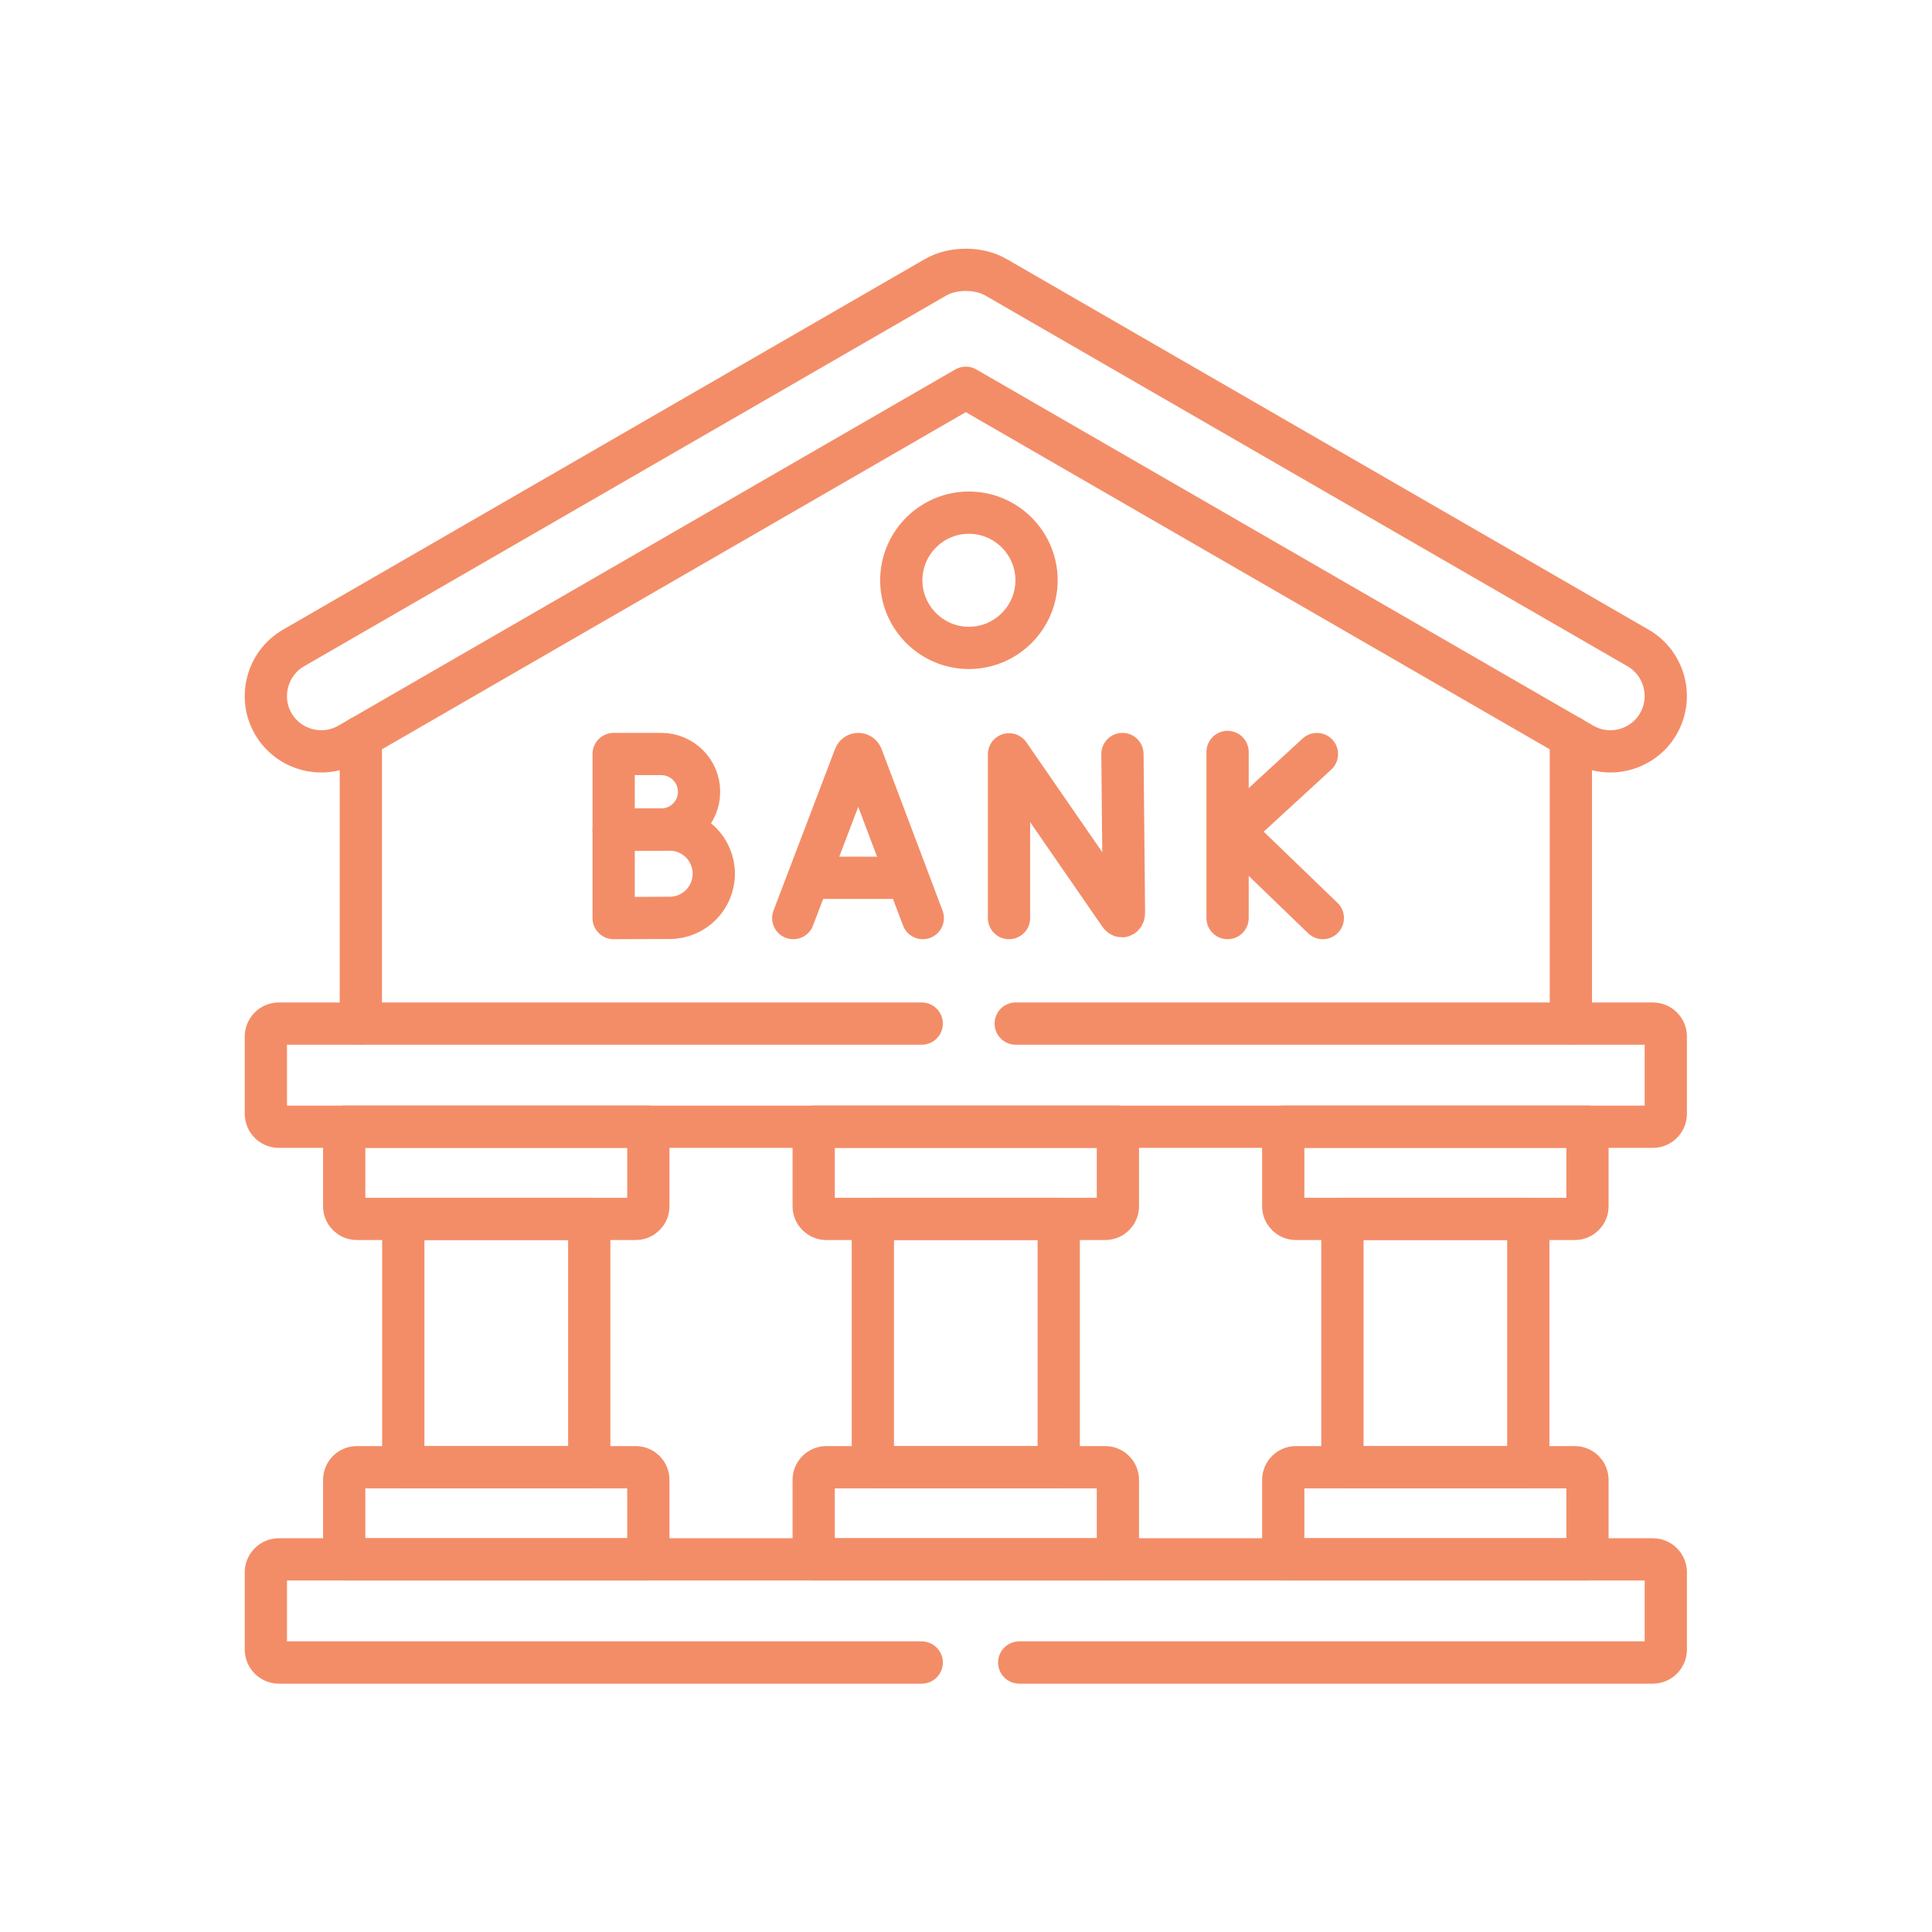
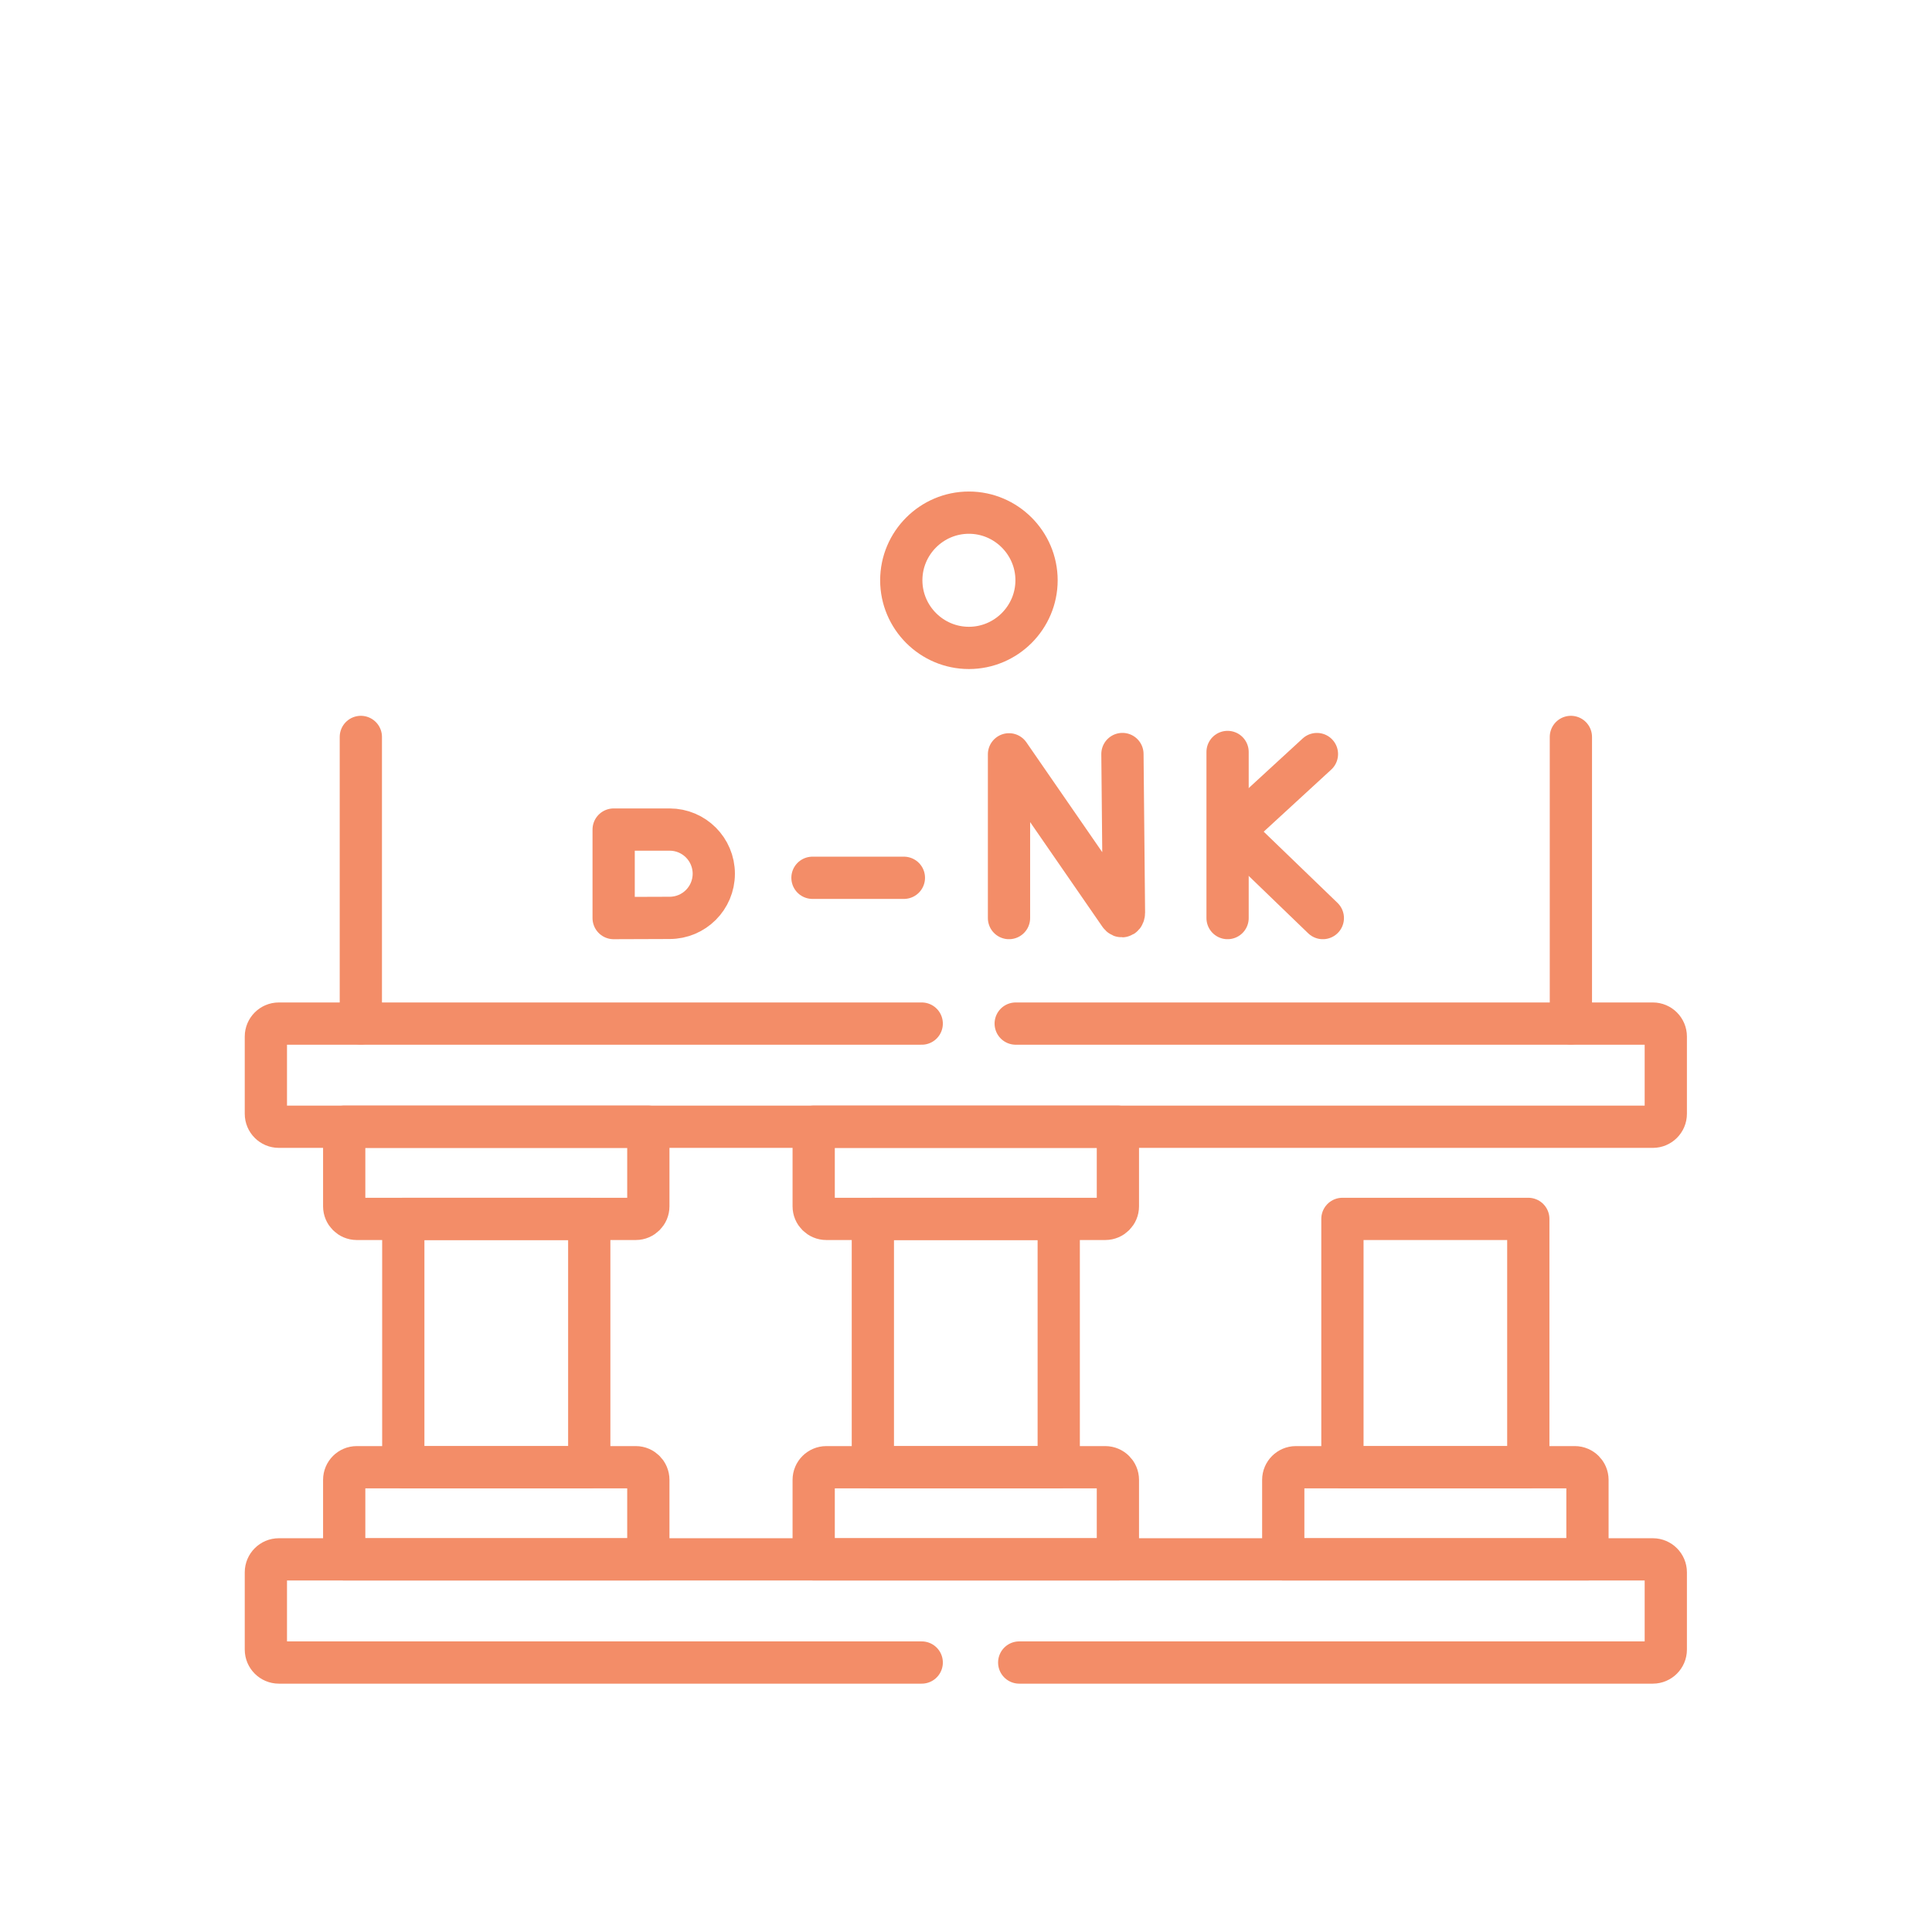
<svg xmlns="http://www.w3.org/2000/svg" width="24" height="24" viewBox="0 0 24 24" version="1.1" xml:space="preserve" style="fill-rule:evenodd;clip-rule:evenodd;stroke-linecap:round;stroke-linejoin:round;stroke-miterlimit:10;">
  <g transform="matrix(0.035,0,0,0.035,12,12)">
    <g transform="matrix(1,0,0,1,-256,-256)">
      <g transform="matrix(0.75,0,0,0.75,0,0)">
        <g transform="matrix(1.333,0,0,-1.333,54.953,368.508)">
          <path d="M0,0L0,101.708M429.582,101.708L429.582,0" style="fill:none;fill-rule:nonzero;stroke:rgb(243,141,104);stroke-width:15px;" />
        </g>
        <g transform="matrix(1.333,0,0,-1.333,0,682.667)">
          <clipPath id="_clip1">
            <rect x="0" y="0" width="512" height="512" />
          </clipPath>
          <g clip-path="url(#_clip1)">
            <g transform="matrix(1,0,0,1,10.12,342.089)">
-               <path d="M0,0C-5.414,9.354 -2.154,21.458 7.199,26.873L235.072,158.43C238.19,160.244 242.046,161.123 245.872,161.123C249.728,161.123 253.554,160.244 256.672,158.43L484.545,26.873C493.928,21.458 497.159,9.354 491.745,0C486.359,-9.383 474.255,-12.614 464.901,-7.2L245.872,119.254L26.872,-7.2C17.489,-12.614 5.414,-9.383 0,0Z" style="fill:none;fill-rule:nonzero;stroke:rgb(243,141,104);stroke-width:15px;" />
-             </g>
+               </g>
            <g transform="matrix(1,0,0,1,240.345,8.789)">
              <path d="M0,0L-228.241,0C-230.765,0 -232.834,2.069 -232.834,4.592L-232.834,32.032C-232.834,34.555 -230.765,36.624 -228.241,36.624L259.563,36.624C262.086,36.624 264.155,34.555 264.155,32.032L264.155,4.592C264.155,2.069 262.086,0 259.563,0L34.61,0" style="fill:none;fill-rule:nonzero;stroke:rgb(243,141,104);stroke-width:15px;" />
            </g>
            <g transform="matrix(1,0,0,1,273.708,235.619)">
              <path d="M0,0L226.2,0C228.723,0 230.792,-2.069 230.792,-4.592L230.792,-32.032C230.792,-34.555 228.723,-36.624 226.2,-36.624L-261.604,-36.624C-264.128,-36.624 -266.197,-34.555 -266.197,-32.032L-266.197,-4.592C-266.197,-2.069 -264.128,-0 -261.604,-0L-33.363,-0" style="fill:none;fill-rule:nonzero;stroke:rgb(243,141,104);stroke-width:15px;" />
            </g>
            <g transform="matrix(1,0,0,1,35.318,198.995)">
              <path d="M0,0L107.97,0L107.97,-28.261C107.97,-30.699 105.957,-32.712 103.52,-32.712L4.45,-32.712C2.013,-32.712 0,-30.699 0,-28.261L0,0Z" style="fill:none;fill-rule:nonzero;stroke:rgb(243,141,104);stroke-width:15px;" />
            </g>
            <g transform="matrix(1,0,0,1,35.318,45.413)">
              <path d="M0,0L107.97,0L107.97,28.233C107.97,30.699 105.957,32.712 103.52,32.712L4.45,32.712C2.013,32.712 0,30.699 0,28.233L0,0Z" style="fill:none;fill-rule:nonzero;stroke:rgb(243,141,104);stroke-width:15px;" />
            </g>
            <rect x="56.295" y="78.125" width="66.018" height="88.158" style="fill:none;fill-rule:nonzero;stroke:rgb(243,141,104);stroke-width:15px;" />
            <g transform="matrix(1,0,0,1,201.992,198.995)">
              <path d="M0,0L107.998,0L107.998,-28.261C107.998,-30.699 105.985,-32.712 103.52,-32.712L4.479,-32.712C2.013,-32.712 0,-30.699 0,-28.261L0,0Z" style="fill:none;fill-rule:nonzero;stroke:rgb(243,141,104);stroke-width:15px;" />
            </g>
            <g transform="matrix(1,0,0,1,201.992,45.413)">
              <path d="M0,0L107.998,0L107.998,28.233C107.993,30.688 105.975,32.706 103.52,32.712L4.479,32.712C2.024,32.707 0.005,30.688 0,28.233L0,0Z" style="fill:none;fill-rule:nonzero;stroke:rgb(243,141,104);stroke-width:15px;" />
            </g>
            <rect x="222.997" y="78.125" width="65.989" height="88.158" style="fill:none;fill-rule:nonzero;stroke:rgb(243,141,104);stroke-width:15px;" />
            <g transform="matrix(1,0,0,1,368.694,198.995)">
-               <path d="M0,0L107.998,0L107.998,-28.261C107.998,-30.699 105.985,-32.712 103.52,-32.712L4.479,-32.712C2.013,-32.712 0,-30.699 0,-28.261L0,0Z" style="fill:none;fill-rule:nonzero;stroke:rgb(243,141,104);stroke-width:15px;" />
-             </g>
+               </g>
            <g transform="matrix(1,0,0,1,368.694,45.413)">
              <path d="M0,0L107.998,0L107.998,28.233C107.993,30.688 105.975,32.706 103.52,32.712L4.479,32.712C2.024,32.707 0.005,30.688 0,28.233L0,0Z" style="fill:none;fill-rule:nonzero;stroke:rgb(243,141,104);stroke-width:15px;" />
            </g>
            <rect x="389.699" y="78.125" width="65.989" height="88.158" style="fill:none;fill-rule:nonzero;stroke:rgb(243,141,104);stroke-width:15px;" />
            <g transform="matrix(1,0,0,1,257.097,368.99)">
              <path d="M0,0C13.209,0 24.009,10.8 24.009,24.01C24.009,37.219 13.209,48.02 0,48.02C-13.237,48.02 -24.009,37.219 -24.009,24.01C-24.009,10.8 -13.237,0 0,0Z" style="fill:none;fill-rule:nonzero;stroke:rgb(243,141,104);stroke-width:15px;" />
            </g>
            <g transform="matrix(1,0,0,1,161.296,317.92)">
-               <path d="M0,0C0,-7.401 -6.001,-13.402 -13.402,-13.402C-17.073,-13.402 -30.32,-13.461 -30.32,-13.461L-30.32,13.402L-13.402,13.402C-6.001,13.402 0,7.402 0,0Z" style="fill:none;fill-rule:nonzero;stroke:rgb(243,141,104);stroke-width:15px;" />
-             </g>
+               </g>
            <g transform="matrix(1,0,0,1,166.525,288.824)">
              <path d="M0,0C0,-8.658 -7.019,-15.677 -15.677,-15.677C-19.971,-15.677 -35.55,-15.747 -35.55,-15.747L-35.55,15.678L-15.677,15.678C-7.019,15.678 0,8.659 0,0Z" style="fill:none;fill-rule:nonzero;stroke:rgb(243,141,104);stroke-width:15px;" />
            </g>
            <g transform="matrix(1,0,0,1,194.741,273.078)">
-               <path d="M0,0L21.87,57.423C22.317,58.516 23.864,58.518 24.312,57.426L45.984,0" style="fill:none;fill-rule:nonzero;stroke:rgb(243,141,104);stroke-width:15px;" />
-             </g>
+               </g>
            <g transform="matrix(1,0,0,1,201.561,287.38)">
              <path d="M0,0L32.453,0" style="fill:none;fill-rule:nonzero;stroke:rgb(243,141,104);stroke-width:15px;" />
            </g>
            <g transform="matrix(1,0,0,1,271.33,273.078)">
              <path d="M0,0L0,58.135L39.305,1.22C40.033,0.167 40.813,0.683 40.813,1.963L40.27,58.244" style="fill:none;fill-rule:nonzero;stroke:rgb(243,141,104);stroke-width:15px;" />
            </g>
            <g transform="matrix(1,0,0,1,348.928,332.05)">
              <path d="M0,0L0,-58.972" style="fill:none;fill-rule:nonzero;stroke:rgb(243,141,104);stroke-width:15px;" />
            </g>
            <g transform="matrix(1,0,0,1,380.65,331.306)">
              <path d="M0,0L-29.835,-27.424L2.094,-58.228" style="fill:none;fill-rule:nonzero;stroke:rgb(243,141,104);stroke-width:15px;" />
            </g>
          </g>
        </g>
      </g>
    </g>
  </g>
</svg>